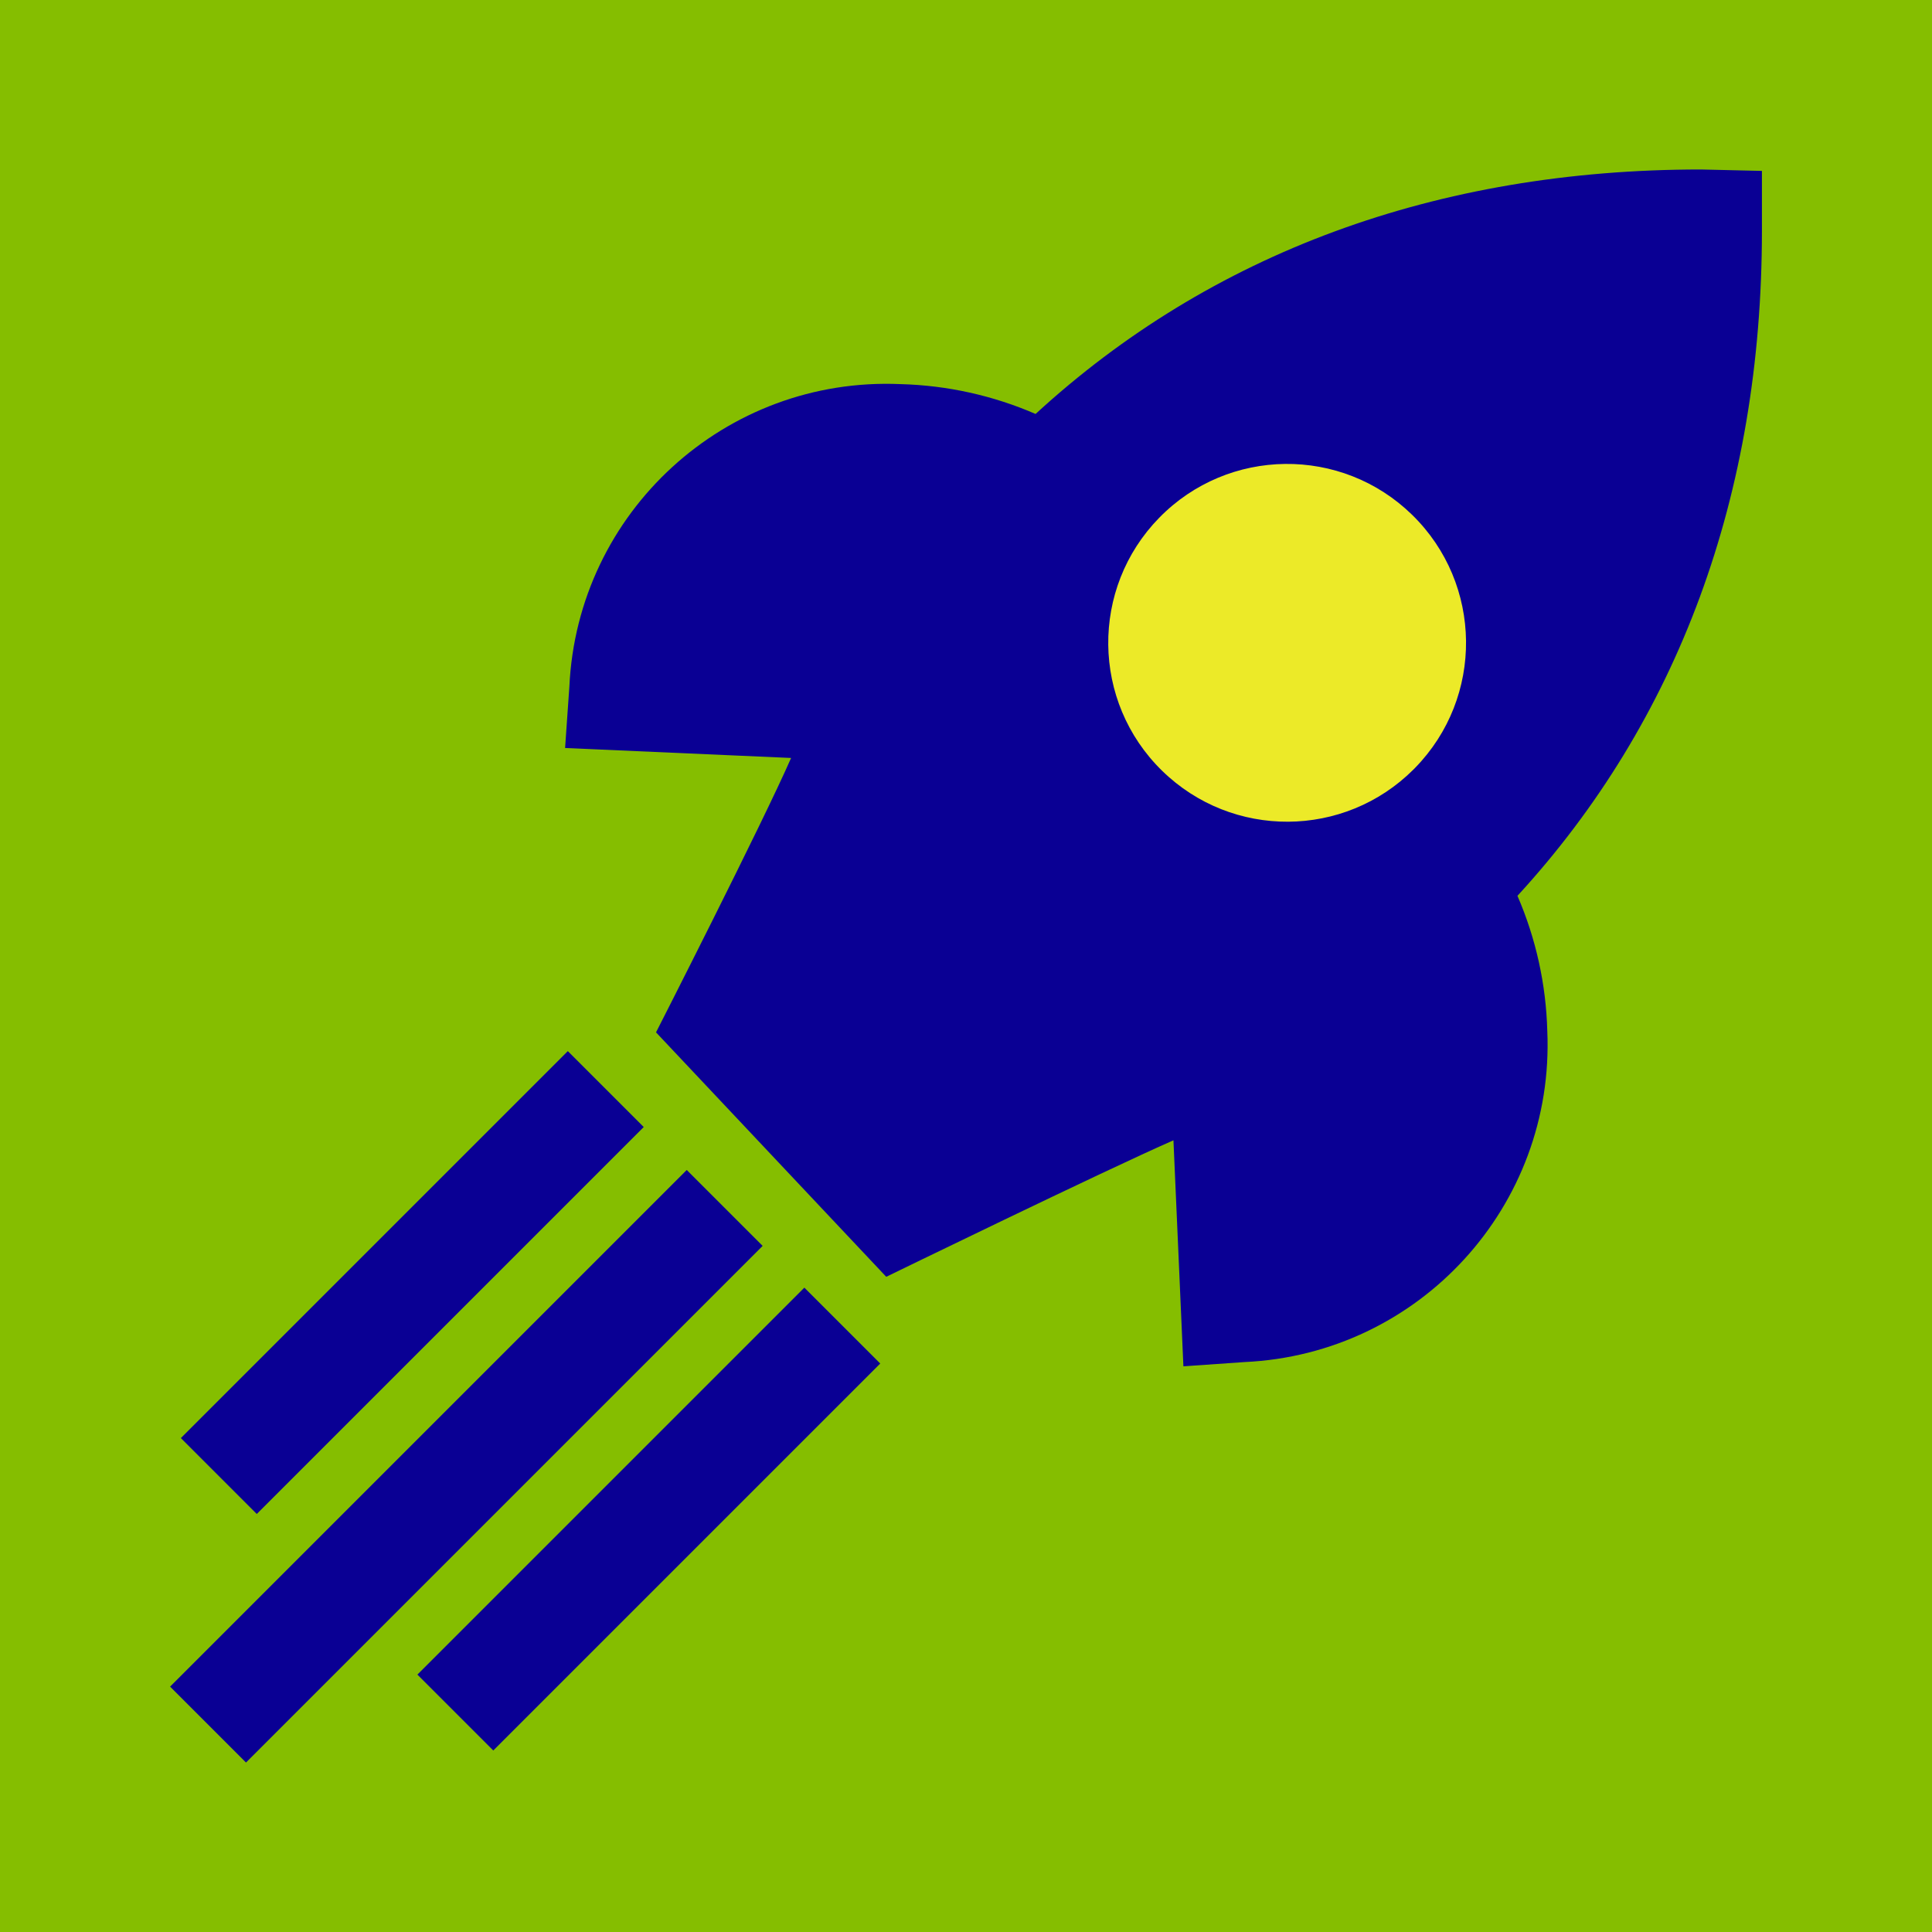
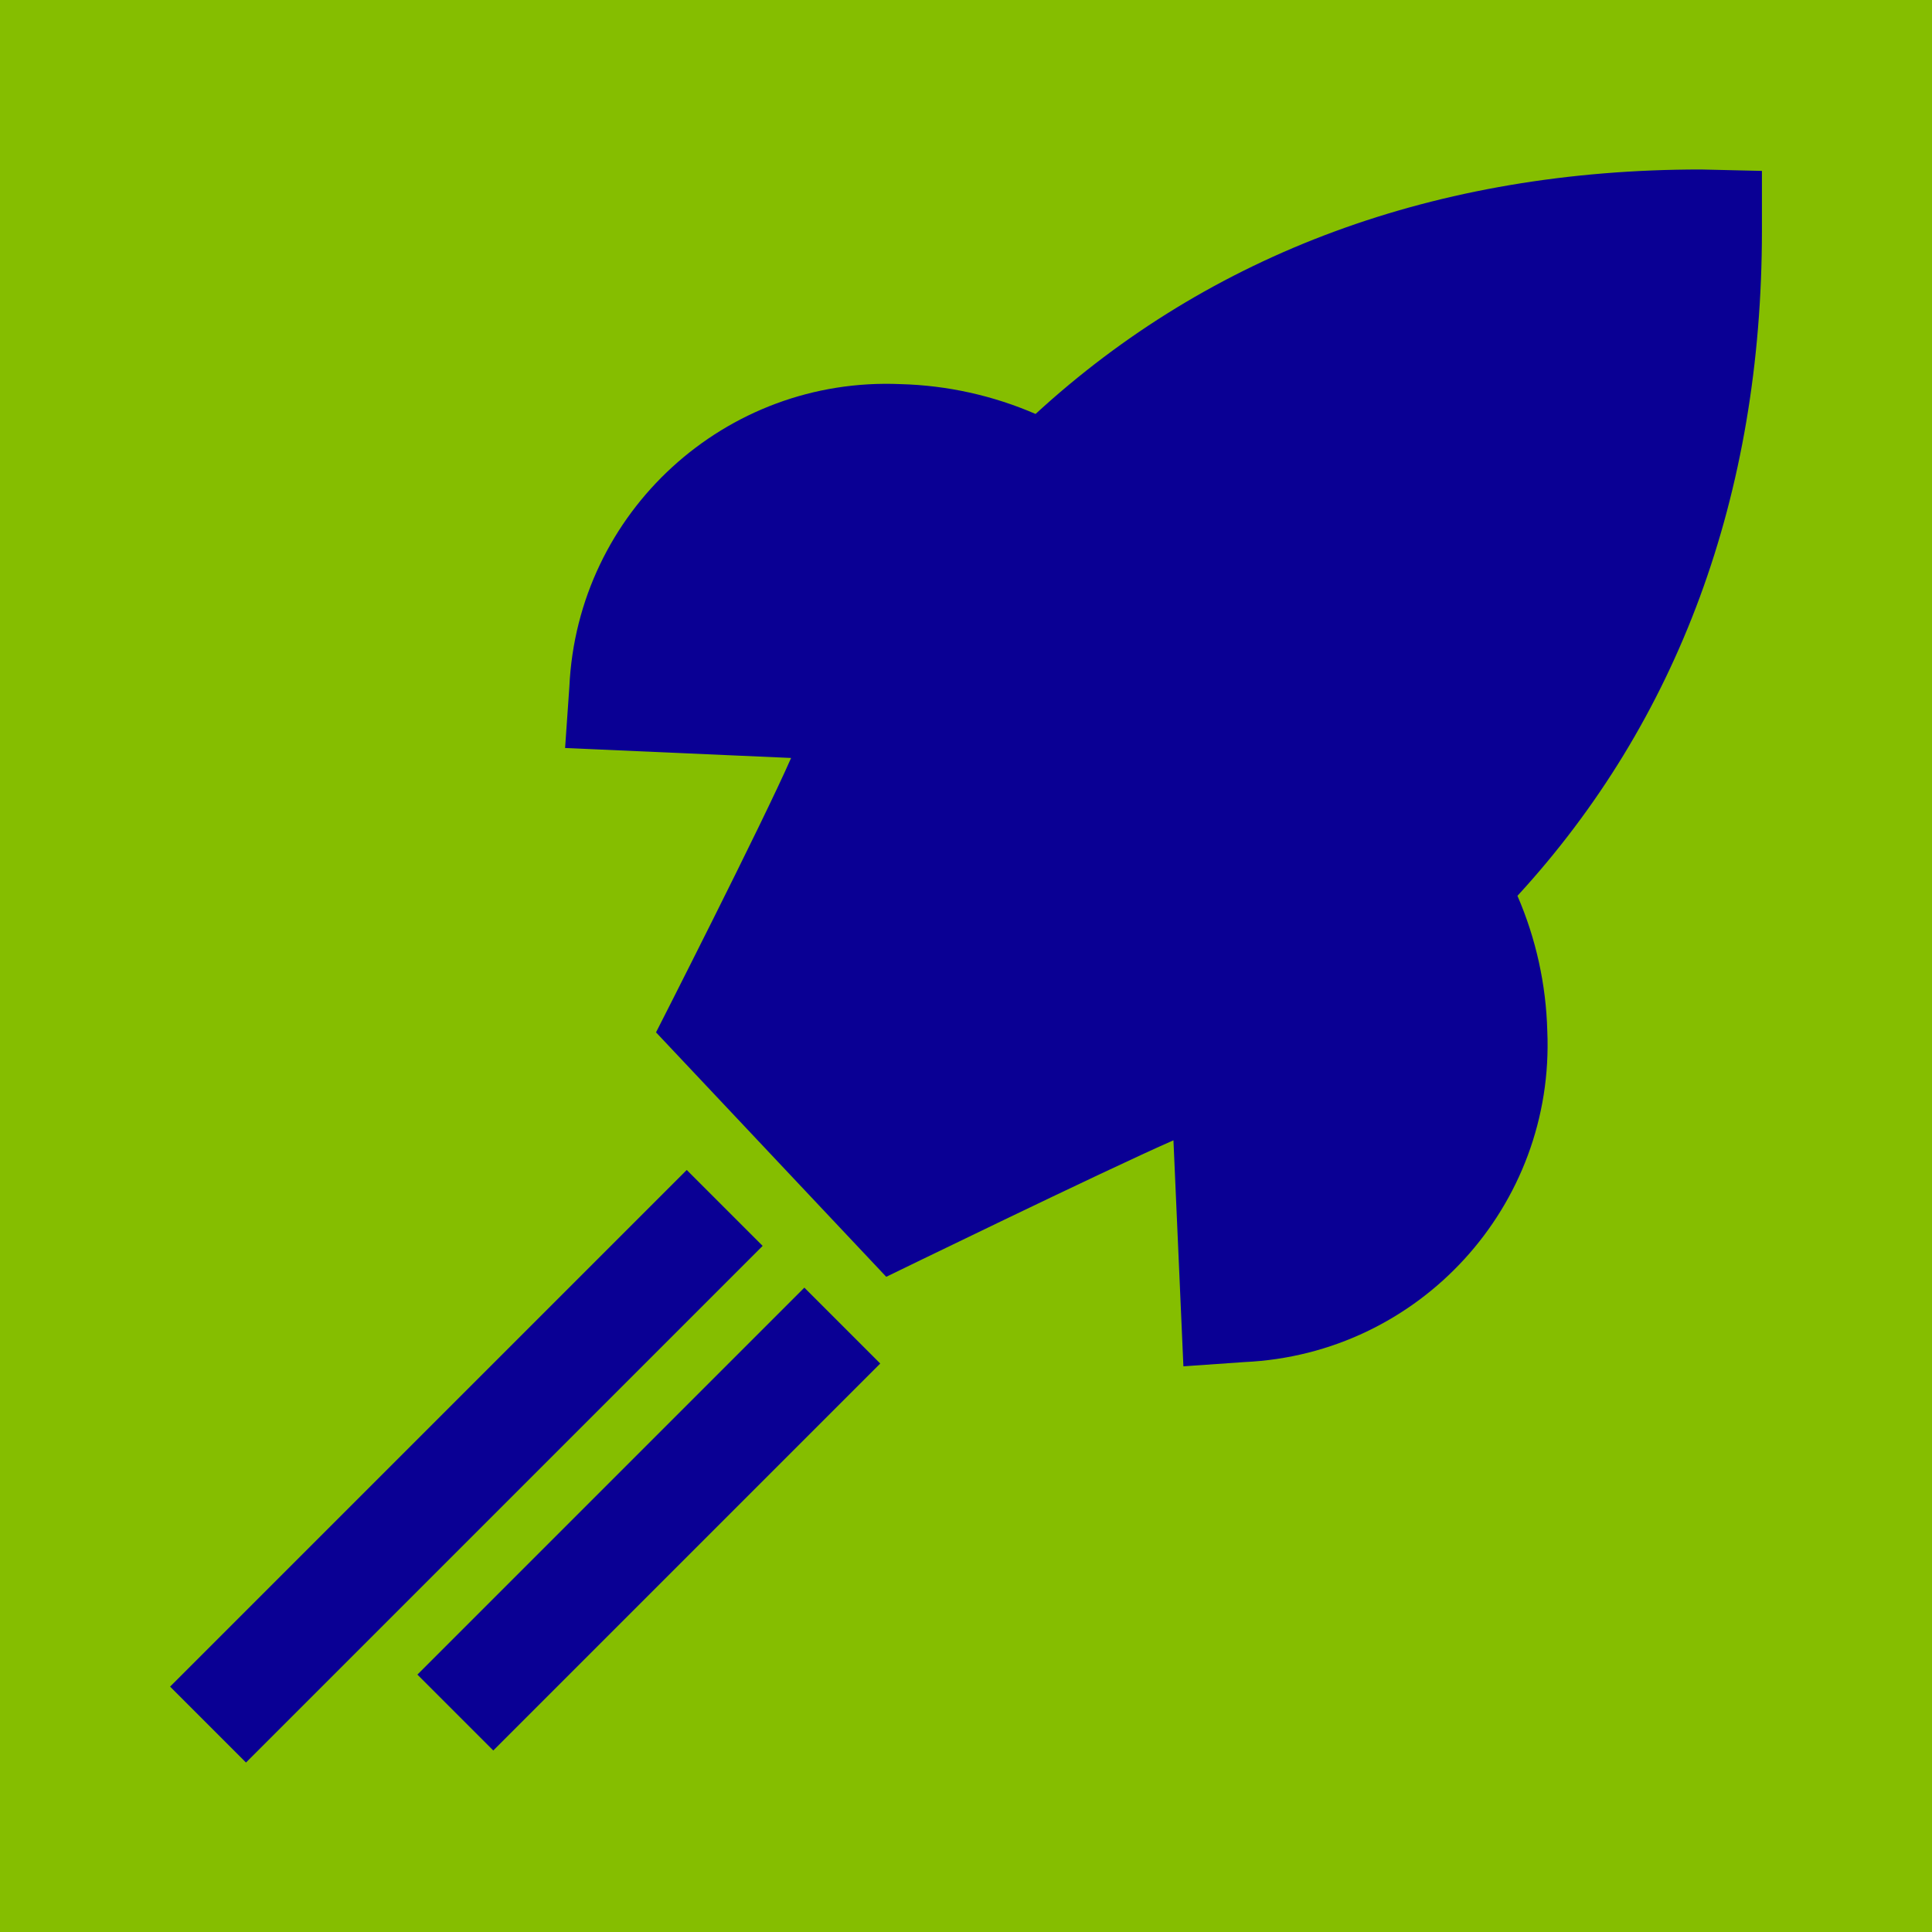
<svg xmlns="http://www.w3.org/2000/svg" id="Layer_1" viewBox="0 0 72 72">
  <defs>
    <style>
      .cls-1 {
        fill: #0a0094;
      }

      .cls-2 {
        fill: #85be00;
      }

      .cls-3 {
        fill: #ecea28;
      }
    </style>
  </defs>
  <rect class="cls-2" x="0" y="0" width="72" height="72" transform="translate(72 72) rotate(-180)" />
  <path class="cls-1" d="M33.028,47.583s8.125-3.958,10.703-5.087l.371,8.423,2.278-.159c6.521-.299,11.569-5.821,11.283-12.343-.046-1.733-.423-3.441-1.112-5.032,5.986-6.516,9.111-14.938,9.111-24.791v-2.225s-2.278-.053-2.278-.053c-9.853,0-18.275,3.125-24.791,9.111-1.591-.689-3.299-1.067-5.032-1.112-6.522-.286-12.044,4.762-12.343,11.283l-.159,2.278,8.423.371c-1.063,2.432-5.034,10.226-5.034,10.226" />
-   <path class="cls-3" d="M43.307,28.723c-2.633-2.574-2.68-6.796-.106-9.428,2.574-2.633,6.796-2.68,9.428-.106,2.633,2.574,2.68,6.796.106,9.428-.017.018-.035.035-.052.053-2.583,2.583-6.764,2.607-9.376.053Z" />
+   <path class="cls-3" d="M43.307,28.723Z" />
  <rect class="cls-1" x="3.766" y="52.644" width="27.229" height="4" transform="translate(-33.549 28.294) rotate(-45)" />
  <rect class="cls-1" x="13.983" y="54.611" width="20.394" height="4" transform="translate(-32.948 33.679) rotate(-45)" />
-   <rect class="cls-1" x="5.168" y="45.797" width="20.394" height="4" transform="translate(-29.297 24.864) rotate(-45)" />
</svg>